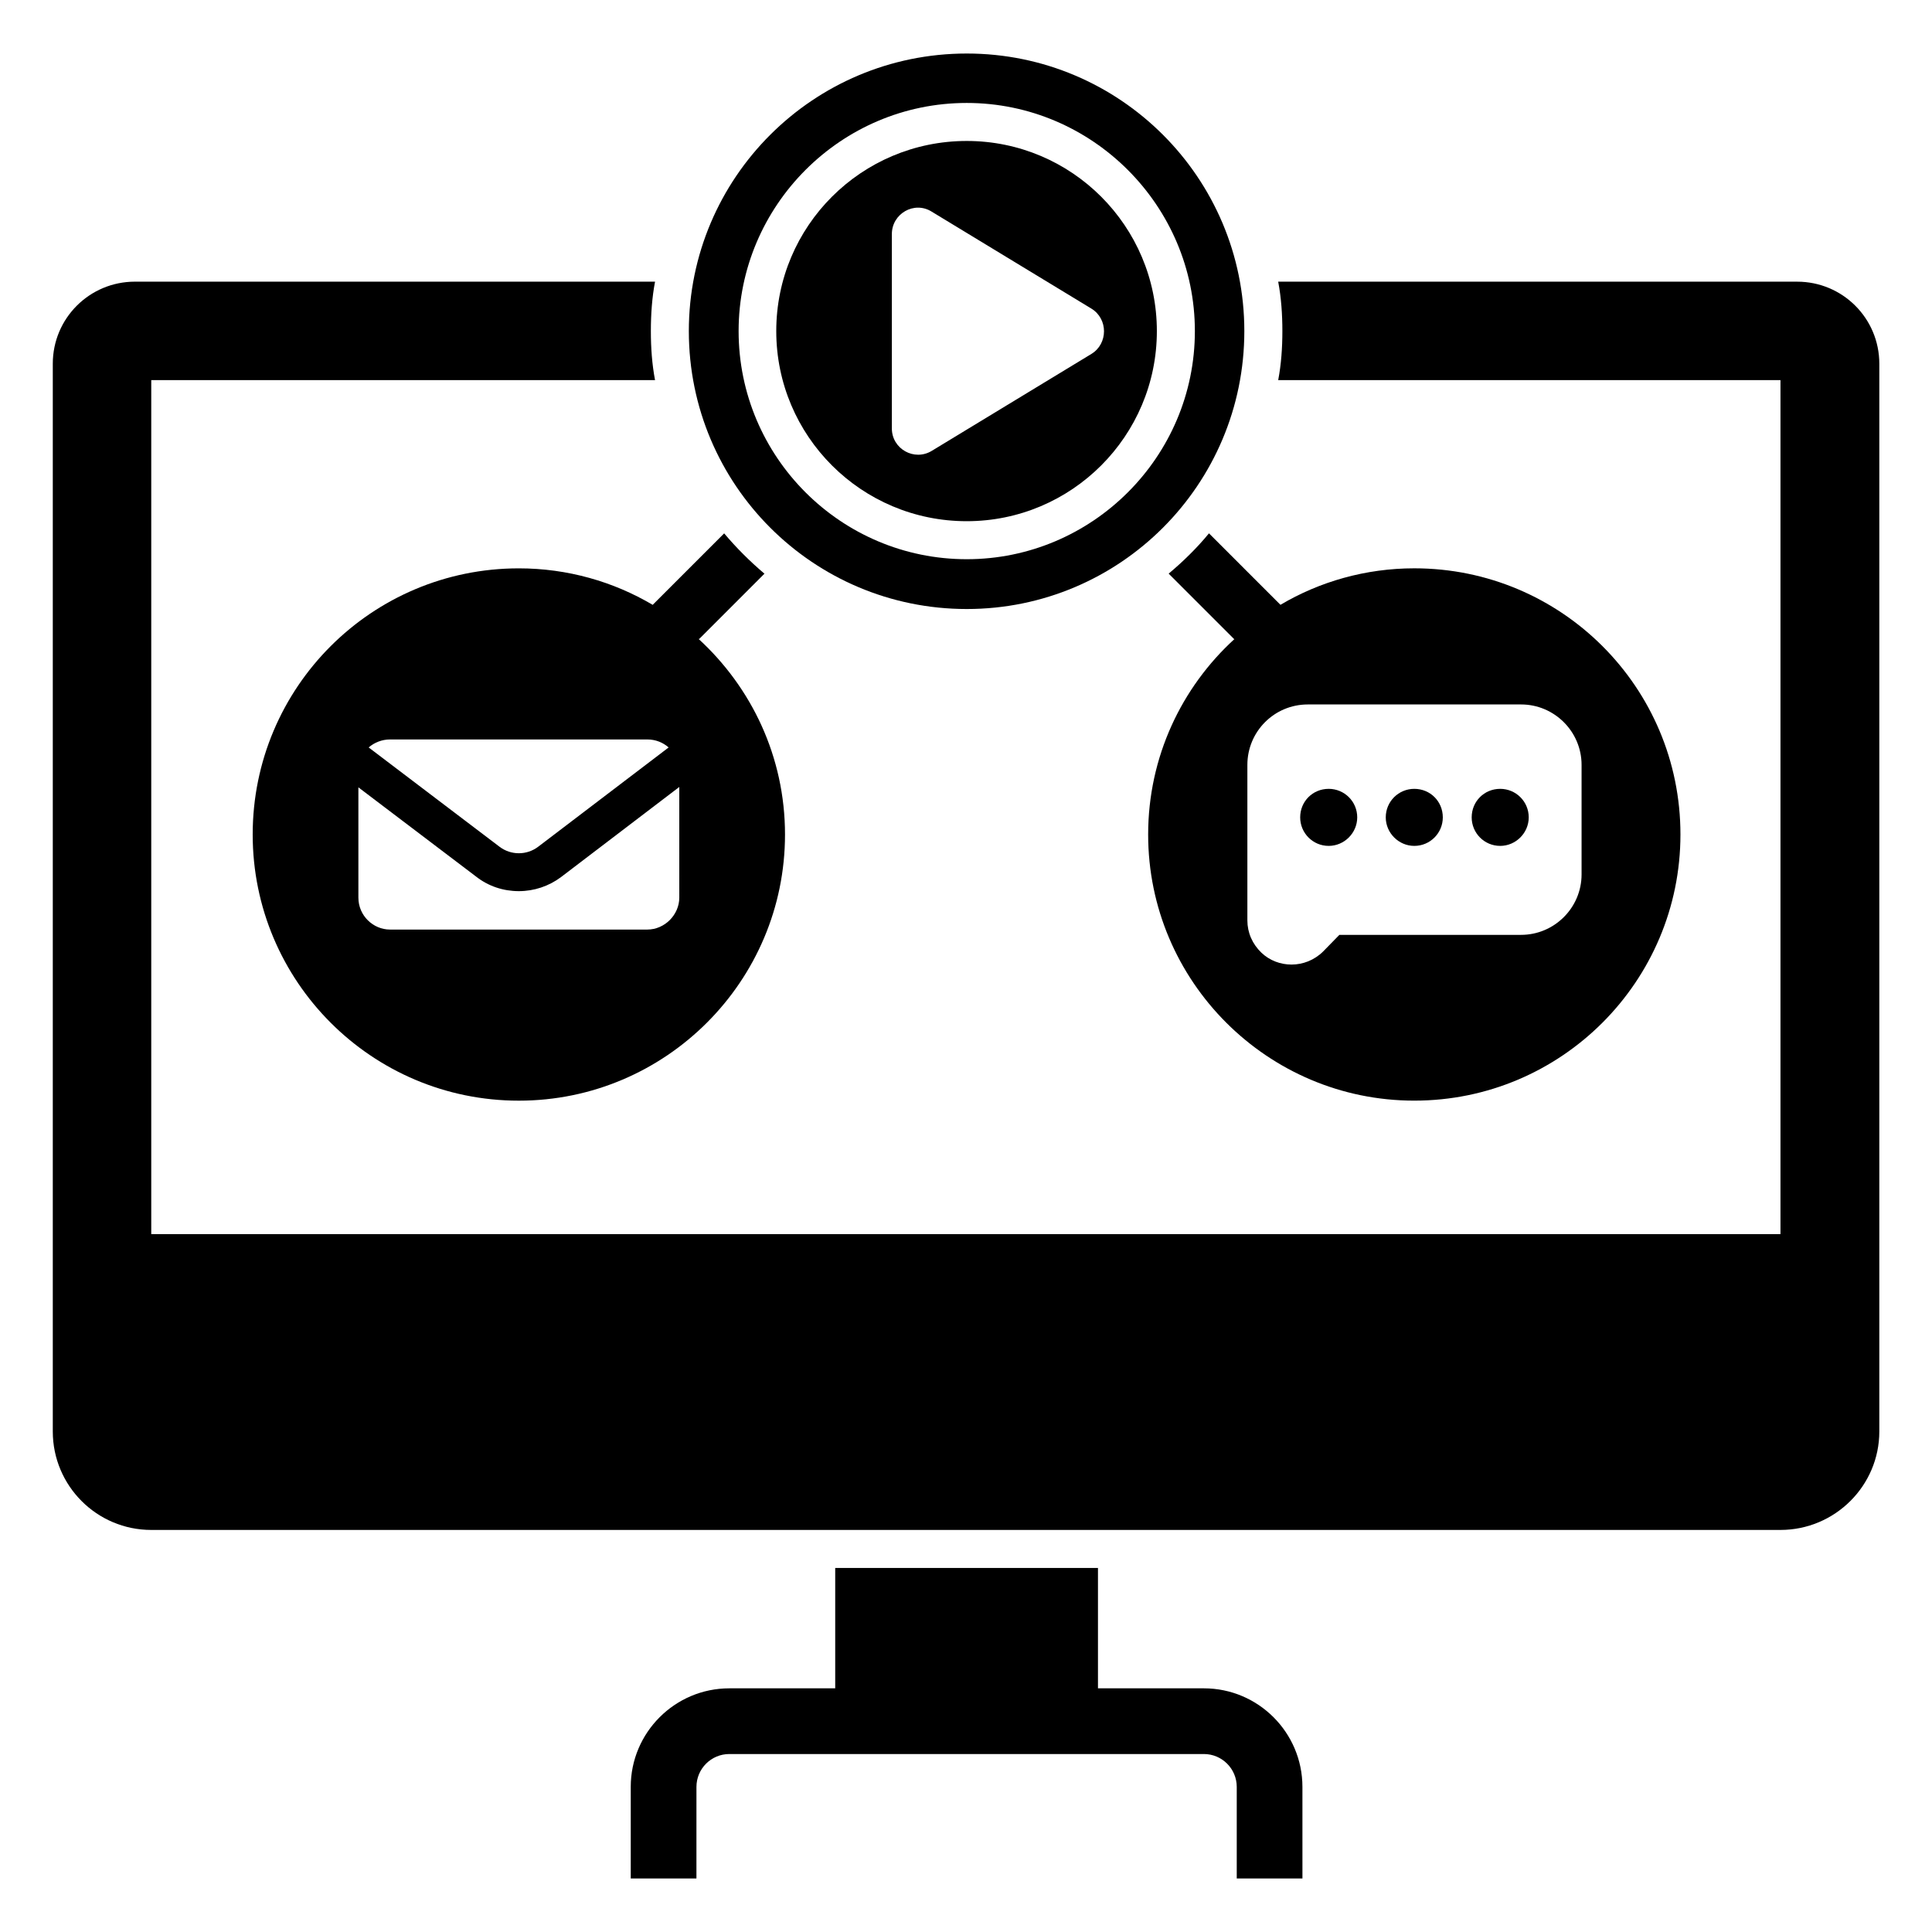
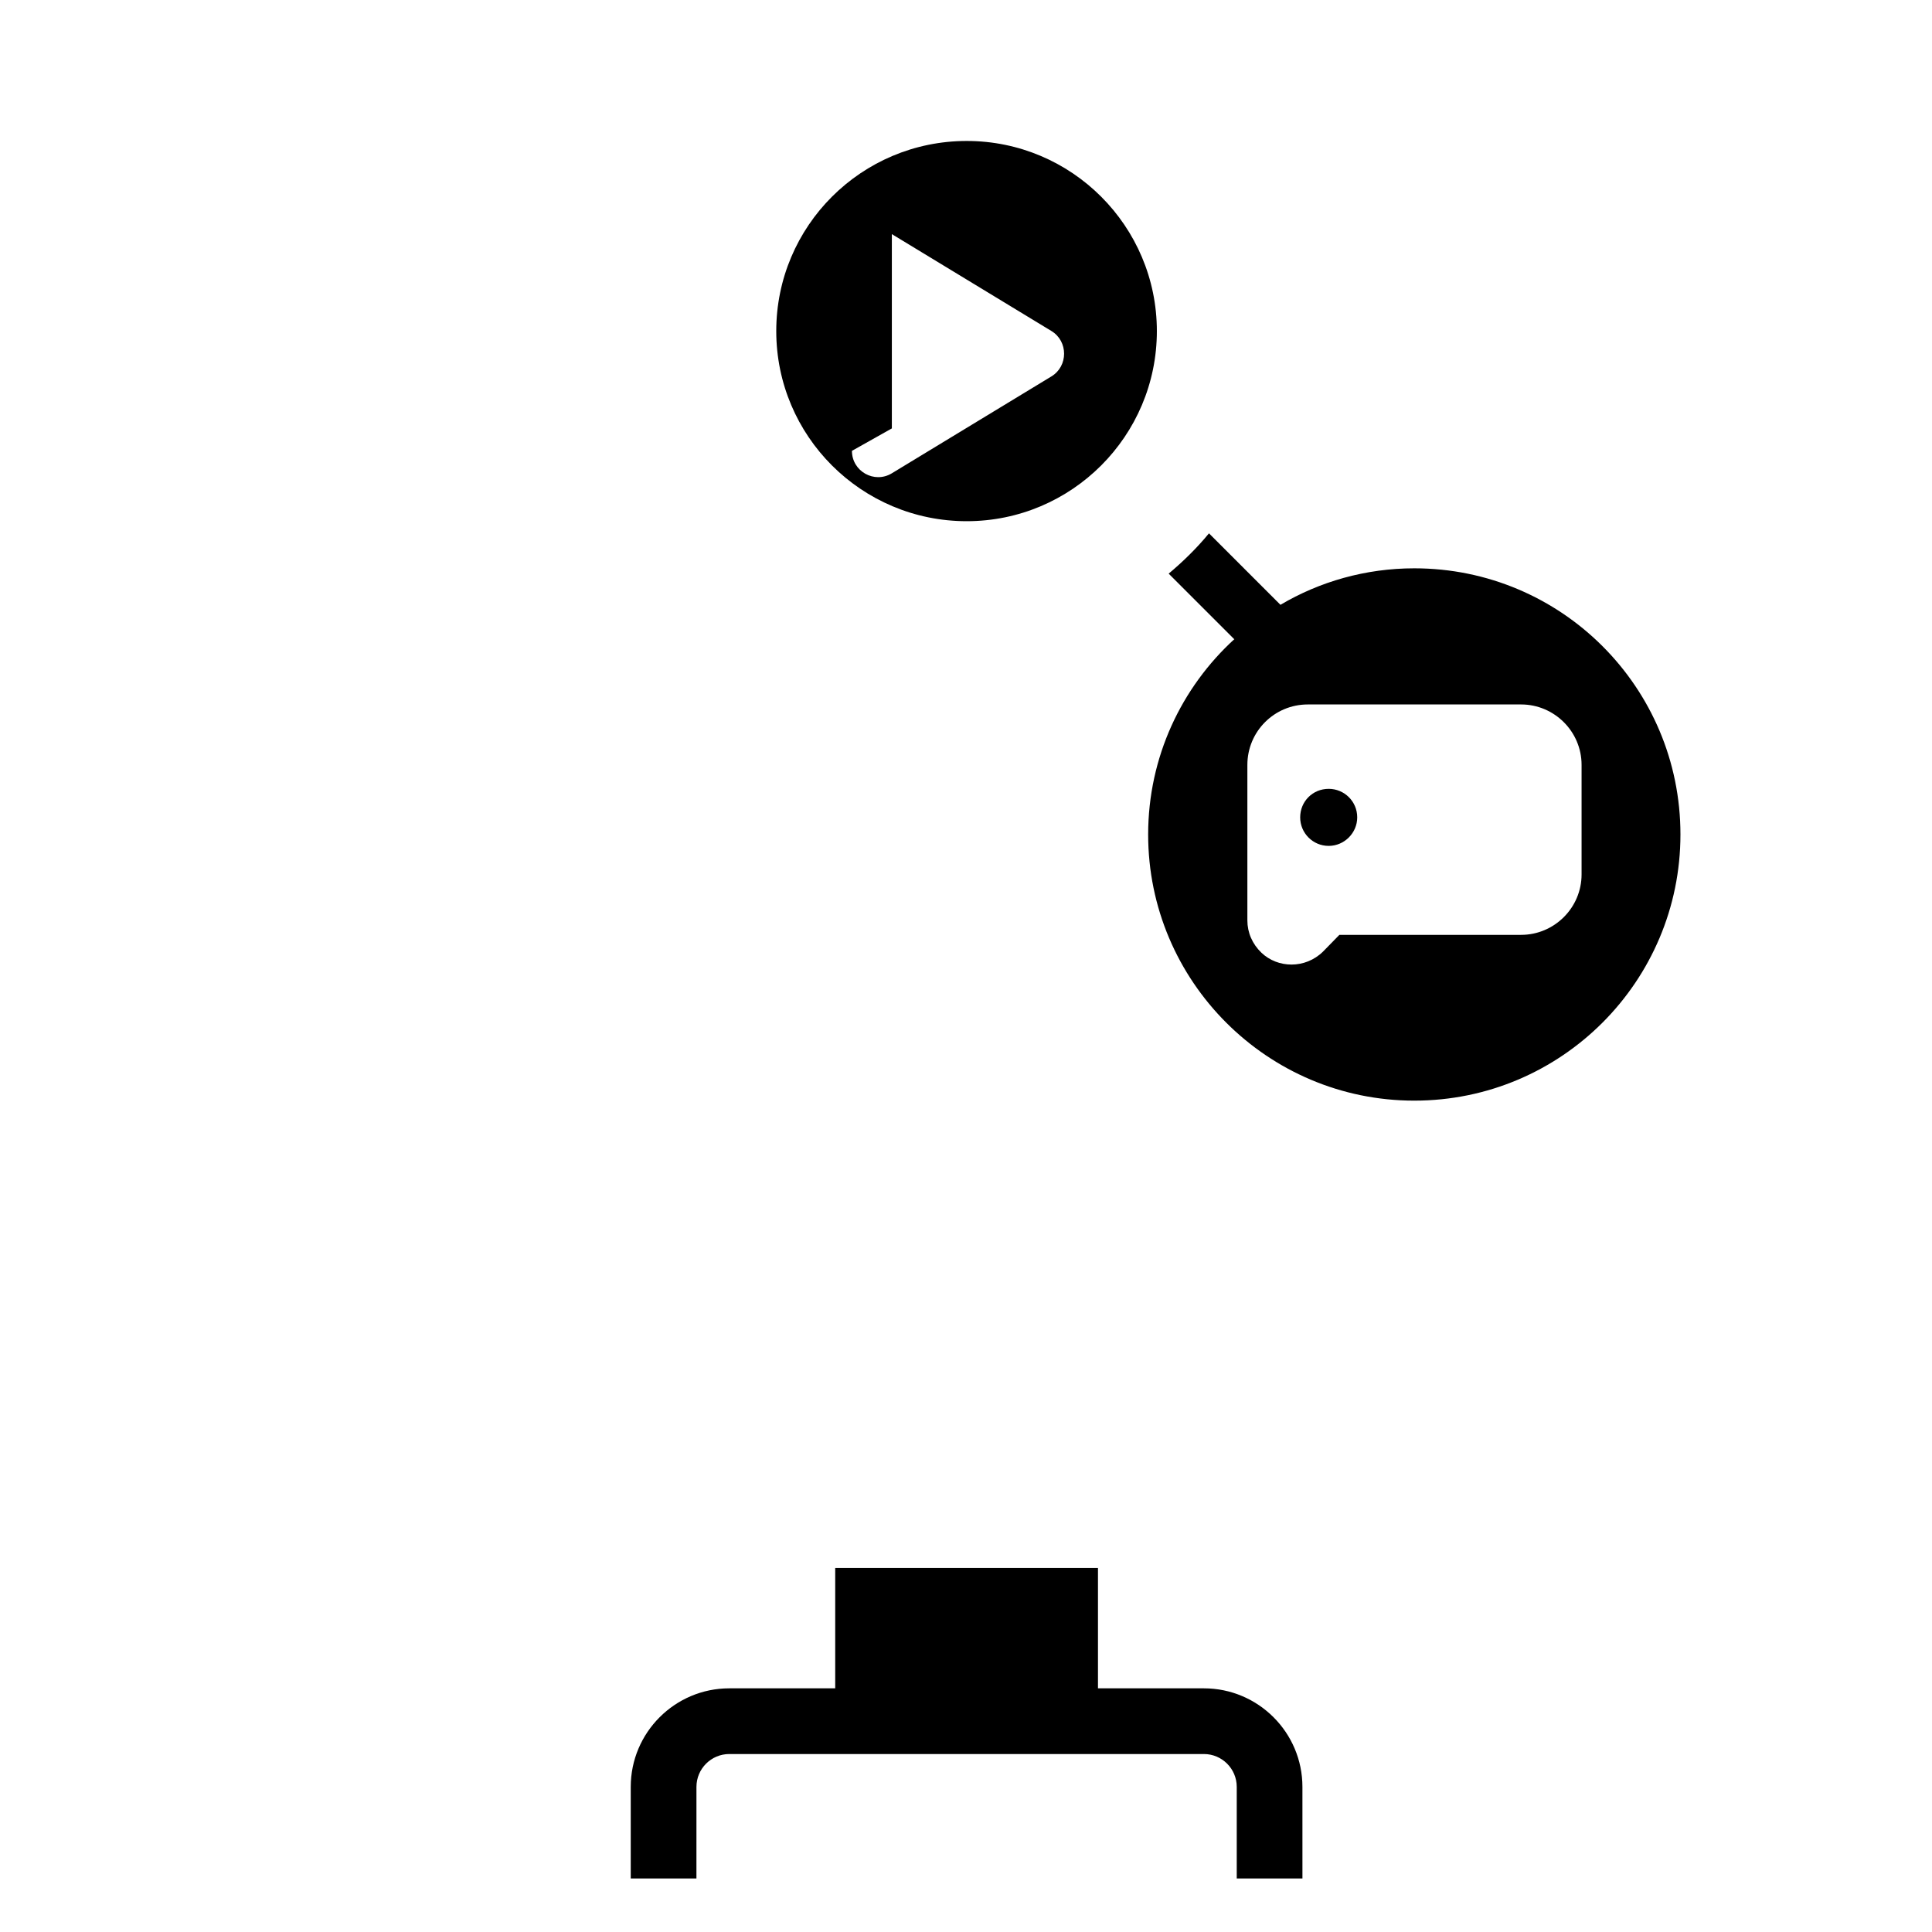
<svg xmlns="http://www.w3.org/2000/svg" fill="#000000" width="800px" height="800px" version="1.1" viewBox="144 144 512 512">
  <g>
-     <path d="m184.07 549.45h431.77c14.41 0 26.199-11.688 26.199-26.098v-282.94c0-12.09-9.773-21.766-21.766-21.766l-137.54-0.004c0.805 4.231 1.109 8.664 1.109 13.098 0 4.434-0.301 8.766-1.109 13h133.11v226.31h-431.76v-226.31h133.51c-0.805-4.231-1.109-8.566-1.109-13 0-4.434 0.301-8.867 1.109-13.098h-137.84c-11.992 0-21.766 9.672-21.766 21.766v282.94c0 14.41 11.688 26.102 26.098 26.102z" />
-     <path d="m346.59 296.03c-3.828-3.223-7.457-6.852-10.68-10.68l-18.941 18.941c-10.379-6.144-22.57-9.672-35.469-9.672-38.996 0-70.535 31.539-70.535 70.535 0 38.895 31.539 70.535 70.535 70.535 38.895 0 70.535-31.641 70.535-70.535 0-20.555-8.867-38.996-22.973-51.891 0.102 0 0.203 0.102 0.203 0.102zm-99.25 43.934h68.215c2.215 0 4.133 0.805 5.644 2.117l-34.562 26.301c-3.023 2.316-7.254 2.316-10.277 0l-34.66-26.301c1.512-1.312 3.523-2.117 5.641-2.117zm76.68 41.914c0 4.551-3.879 8.465-8.465 8.465h-68.215c-4.422 0-8.363-3.664-8.363-8.465v-29.223l31.234 23.68c3.223 2.519 7.152 3.828 11.285 3.828 4.031 0 7.961-1.309 11.184-3.727l31.336-23.879z" />
    <path d="m365.34 559.52v31.906h-28.07c-14.402 0-26.117 11.715-26.117 26.117v24.27h17.41l0.004-24.27c0-4.801 3.906-8.707 8.707-8.707h125.77c4.801 0 8.707 3.906 8.707 8.707v24.27h17.41l-0.004-24.27c0-14.402-11.715-26.117-26.117-26.117h-28.066v-31.906z" />
-     <path d="m473.76 231.74c0-40.605-32.949-73.555-73.555-73.555-40.707 0-73.656 32.949-73.656 73.555 0 40.707 32.949 73.656 73.656 73.656 40.605 0 73.555-32.949 73.555-73.656zm-134.02 0c0-33.25 27.105-60.457 60.457-60.457 33.25 0 60.457 27.207 60.457 60.457 0 33.352-27.207 60.457-60.457 60.457-33.352 0-60.457-27.105-60.457-60.457z" />
    <path d="m518.8 435.68c38.996 0 70.535-31.641 70.535-70.535 0-38.996-31.539-70.535-70.535-70.535-12.898 0-25.09 3.527-35.469 9.672l-18.941-18.941c-3.223 3.93-6.852 7.457-10.68 10.68l17.332 17.332h0.102c-14.008 12.797-22.871 31.234-22.871 51.793-0.008 38.895 31.633 70.535 70.527 70.535zm-44.234-88.973c0-8.867 7.152-16.02 16.02-16.02h56.527c8.766 0 16.02 7.152 16.02 16.02v29.02c0 8.867-7.254 16.02-16.02 16.02h-48.164l-4.332 4.434c-4.734 4.637-11.992 4.434-16.324 0.301-2.418-2.316-3.727-5.34-3.727-8.566z" />
-     <path d="m450.58 231.74c0-27.809-22.57-50.383-50.383-50.383-27.91 0-50.48 22.57-50.48 50.383 0 27.809 22.57 50.383 50.48 50.383 27.812-0.004 50.383-22.574 50.383-50.383zm-70.23 25.793v-51.488c0-5.441 5.945-8.867 10.578-5.945l42.32 25.695c4.434 2.719 4.434 9.27 0 11.992l-42.32 25.695c-4.637 2.816-10.578-0.508-10.578-5.949z" />
+     <path d="m450.58 231.74c0-27.809-22.57-50.383-50.383-50.383-27.91 0-50.48 22.57-50.48 50.383 0 27.809 22.57 50.383 50.48 50.383 27.812-0.004 50.383-22.574 50.383-50.383zm-70.23 25.793v-51.488l42.32 25.695c4.434 2.719 4.434 9.27 0 11.992l-42.32 25.695c-4.637 2.816-10.578-0.508-10.578-5.949z" />
    <path d="m496.12 368.17c4.133 0 7.559-3.426 7.559-7.559 0-4.231-3.426-7.559-7.559-7.559-4.231 0-7.559 3.324-7.559 7.559 0 4.133 3.328 7.559 7.559 7.559z" />
-     <path d="m541.57 368.17c4.133 0 7.559-3.426 7.559-7.559 0-4.231-3.426-7.559-7.559-7.559-4.231 0-7.559 3.324-7.559 7.559 0 4.133 3.324 7.559 7.559 7.559z" />
-     <path d="m518.8 368.17c4.231 0 7.559-3.426 7.559-7.559 0-4.231-3.324-7.559-7.559-7.559-4.133 0-7.559 3.324-7.559 7.559 0 4.133 3.426 7.559 7.559 7.559z" />
  </g>
</svg>